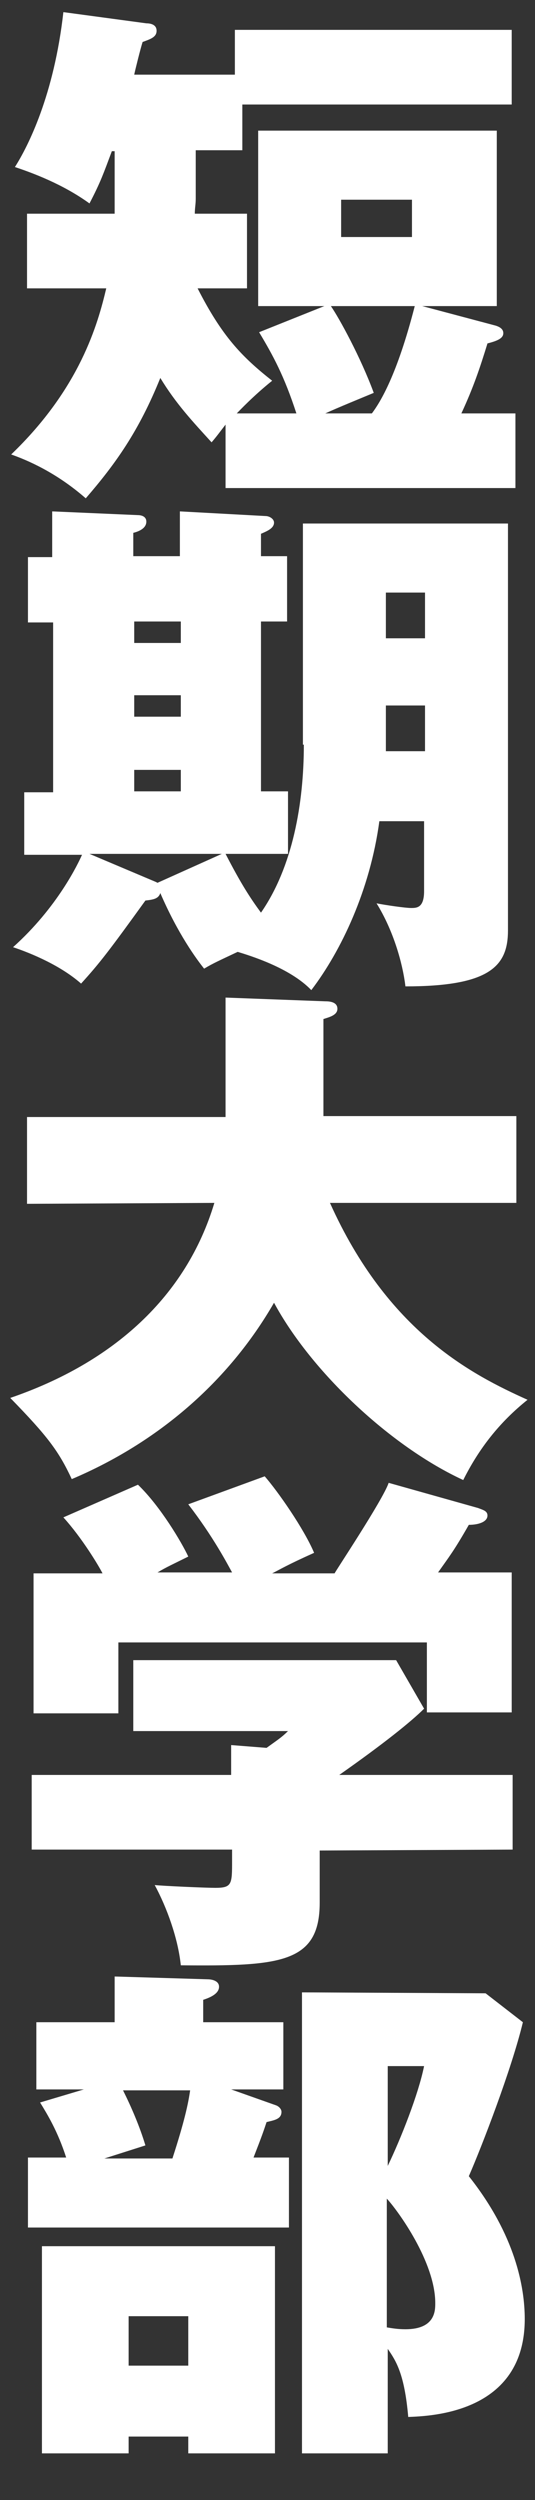
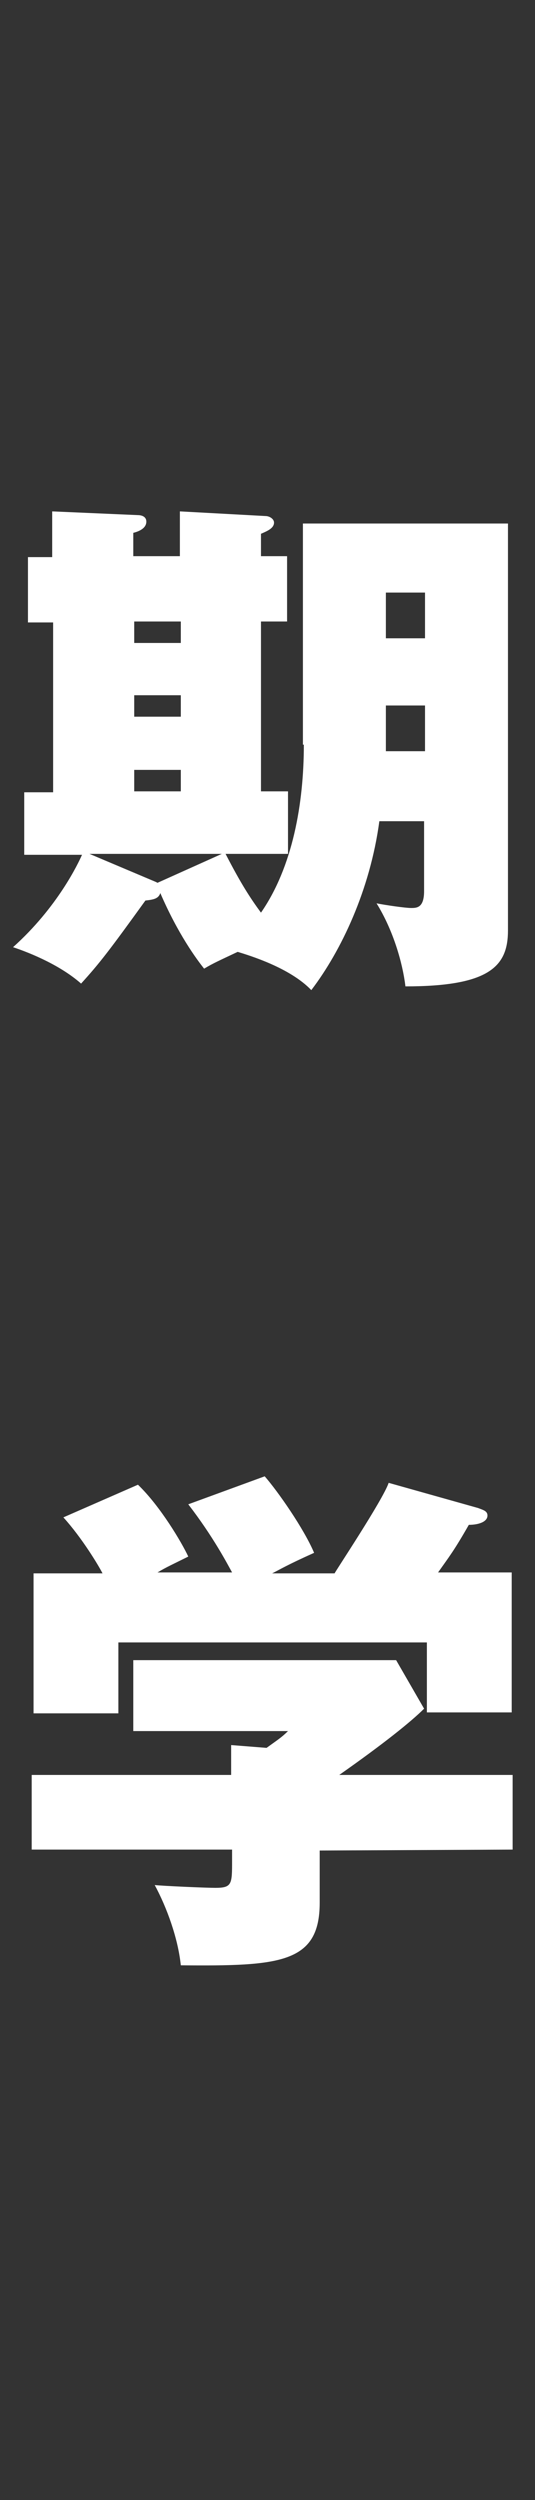
<svg xmlns="http://www.w3.org/2000/svg" version="1.1" id="レイヤー_1" x="0px" y="0px" viewBox="0 0 57.4 267.9" style="enable-background:new 0 0 57.4 267.9;" xml:space="preserve">
  <rect x="0" y="0" width="57.4" height="267.9" fill="#333333" stroke="none" />
  <style type="text/css">
	.st0{fill:#FFFFFF;}
</style>
  <title>txt</title>
-   <path class="st0" d="M21,16.1h5v-4.9h28.9v-8H25.2V8H14.4c0.1-0.5,0.7-2.9,0.9-3.5c0.8-0.3,1.5-0.5,1.5-1.2s-0.7-0.8-1.1-0.8  L6.8,1.3c-1,8.9-3.8,14.4-5.2,16.6c1.8,0.6,5.1,1.8,8,3.9c1.2-2.3,1.5-3.2,2.4-5.6h0.3v6.7H2.9v8h8.5c-0.9,3.8-2.8,10.7-10.2,17.8  c1.7,0.6,4.8,1.9,8,4.7c3.2-3.7,5.7-7.2,8-12.9c1.7,2.8,3.5,4.7,5.5,6.9c0.6-0.7,0.8-1,1.5-1.9v6.8h31.1v-8h-5.8  c1.3-2.8,2-4.9,2.8-7.5c1.2-0.3,1.7-0.6,1.7-1.1s-0.5-0.7-0.8-0.8l-7.9-2.1h8V14H27.7v18.8h7.1l-7,2.8c1.5,2.5,2.7,4.7,4,8.7h-6.4  c0.3-0.3,1.8-1.9,3.8-3.5c-3.3-2.6-5.4-4.8-8-9.9h5.3v-8h-5.6c0-0.6,0.1-1,0.1-1.6V16.1z M44.5,32.8c-1.9,7.4-3.7,10.3-4.6,11.5h-5  c1.3-0.6,4-1.7,5.2-2.2c-1.4-3.8-3.7-8-4.6-9.3H44.5z M44.2,21.4v4h-7.6v-4H44.2z" />
  <path class="st0" d="M32.6,79.8c0,6.3-1.2,13.1-4.6,18c-1.1-1.5-2.1-3-3.8-6.3h6.7v-6.7H28V66.6h2.8v-7H28v-2.4  c0.7-0.3,1.4-0.6,1.4-1.2c0-0.4-0.5-0.7-0.9-0.7l-9.2-0.5v4.8h-5v-2.5c0.4-0.1,1.4-0.4,1.4-1.2c0-0.6-0.6-0.7-0.9-0.7l-9.2-0.4v4.9  H3v7h2.7v18.2H2.6v6.7h6.2c-0.4,0.9-2.6,5.6-7.4,9.9c1.2,0.4,4.8,1.7,7.3,3.9c2-2.2,3-3.5,6.9-8.9c0.9-0.1,1.4-0.2,1.6-0.8  c1.9,4.4,3.9,7.1,4.7,8.1c1-0.6,1.7-0.9,3.6-1.8c1.3,0.4,5.6,1.7,7.9,4.1c3.2-4.2,6.3-10.7,7.3-18.1h4.8v7.5c0,1.8-0.8,1.8-1.4,1.8  c-0.6,0-2.7-0.3-3.7-0.5c1.8,2.9,2.8,6.4,3.1,8.9c9.1,0,11-2.2,11-6V56.1h-22v23.7H32.6z M19.4,74.5v2.3h-5v-2.3H19.4z M19.4,82.5  v2.3h-5v-2.3H19.4z M19.4,66.6v2.3h-5v-2.3H19.4z M45.6,80.5h-4.2v-4.9h4.2V80.5z M41.4,63.5h4.2v4.9h-4.2V63.5z M16.9,94.6  l-0.2-0.1l-7.1-3h14.2L16.9,94.6z" />
-   <path class="st0" d="M23,128.9c-3,10-10.8,17.1-21.9,20.9c4,4.1,5.2,5.7,6.6,8.7c9.2-3.9,16.8-10.4,21.7-18.9  c4,7.4,12.5,15.4,20.3,19c1.7-3.4,3.9-6.2,6.9-8.6c-6-2.7-15-7.3-21.2-21.1h20v-9.3H34.7v-10.4c0.6-0.2,1.5-0.4,1.5-1.1  c0-0.8-1-0.8-1.3-0.8l-10.7-0.4v12.8H2.9v9.3L23,128.9L23,128.9z" />
  <path class="st0" d="M55,198.2v-8H36.4c4.7-3.3,7.7-5.7,9.1-7.1l-3-5.2H14.3v7.6h16.6c-0.7,0.7-1.2,1-2.3,1.8l-3.8-0.3v3.2H3.4v8  h21.5v1.2c0,2.5,0,2.9-1.8,2.9c-1,0-5.6-0.2-6.5-0.3c1.3,2.4,2.5,5.7,2.8,8.6c10.6,0.1,14.9-0.2,14.9-6.7v-5.6L55,198.2L55,198.2z   M16.9,168.5c1-0.6,1.7-0.9,3.3-1.7c-0.7-1.5-3-5.4-5.4-7.7l-8,3.5c2,2.2,3.8,5.2,4.2,6H3.6v15h9.1V176h33.1v7.5h9.1v-15H47  c1.2-1.7,1.7-2.3,3.3-5.1c1,0,2-0.3,2-1c0-0.5-0.5-0.6-1-0.8l-9.6-2.7c-0.6,1.8-5.8,9.6-5.8,9.7h-6.7c0.8-0.4,1.6-0.9,4.5-2.2  c-1.1-2.6-3.9-6.6-5.3-8.2l-8.2,3c2.7,3.5,4.2,6.4,4.7,7.3H16.9z" />
-   <path class="st0" d="M32.4,213.5v49.4h9.2v-11.2c0.9,1.3,1.8,2.7,2.2,7.3c2.4-0.1,12.5-0.4,12.5-10.5c0-3.4-1-9-6-15.3  c1.4-3.2,4.6-11.5,5.8-16.5l-4-3.1L32.4,213.5L32.4,213.5z M45.5,221.4c-0.6,3-2.5,7.8-3.9,10.7v-10.7H45.5z M41.5,235.6  c1.2,1.3,5.2,6.8,5.2,11.2c0,0.8,0,2.8-3.2,2.8c-0.8,0-1.4-0.1-2-0.2V235.6z M21.8,216.7v-2.4c0.6-0.2,1.7-0.6,1.7-1.4  c0-0.7-0.9-0.8-1.2-0.8l-10-0.3v4.9H3.9v7.2H9l-4.7,1.4c0.8,1.3,1.9,3.1,2.8,5.9H3v7.5h28v-7.5h-3.8c0.9-2.3,1.1-2.9,1.4-3.8  c0.8-0.2,1.6-0.3,1.6-1.1c0-0.3-0.3-0.6-0.6-0.7l-4.8-1.7h5.6v-7.2L21.8,216.7L21.8,216.7z M20.4,224c-0.2,1.4-0.6,3.3-1.9,7.3h-7.3  l4.4-1.4c-0.6-2-1.5-4.1-2.4-5.9L20.4,224L20.4,224z M4.5,240.7v22.2h9.3v-1.8h6.4v1.8h9.3v-22.2H4.5z M20.2,248.2v5.3h-6.4v-5.3  H20.2z" />
</svg>